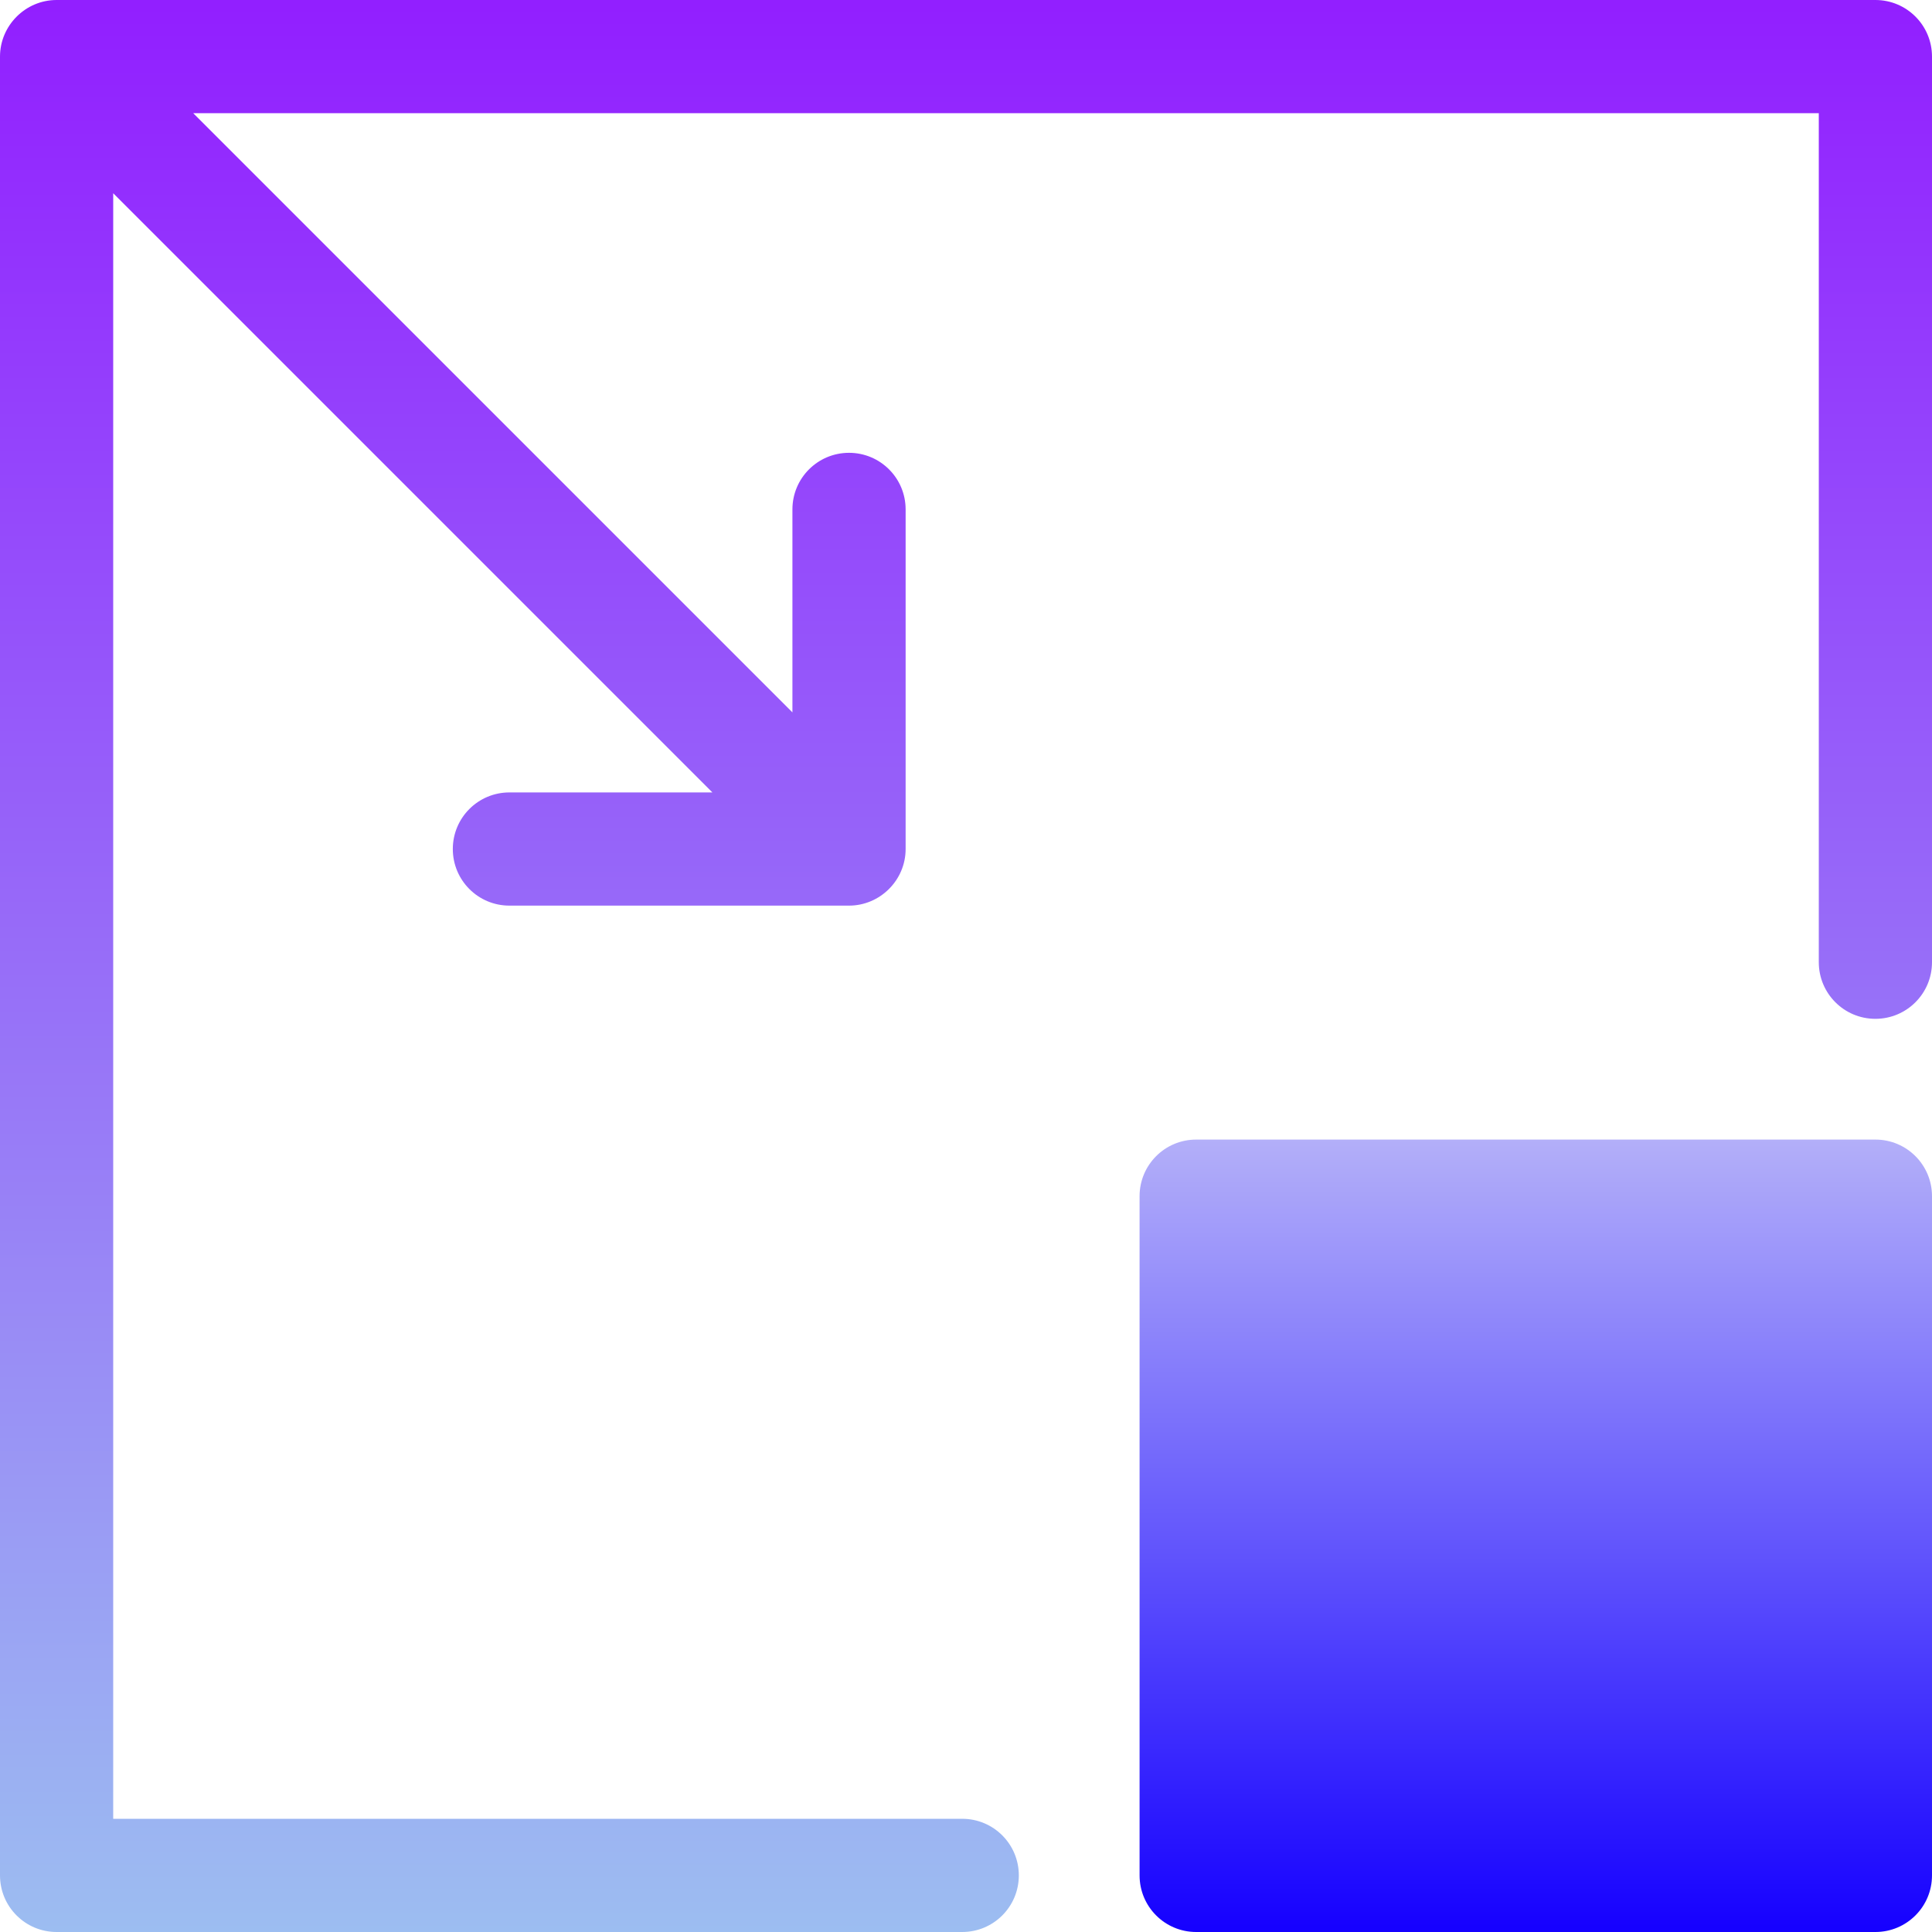
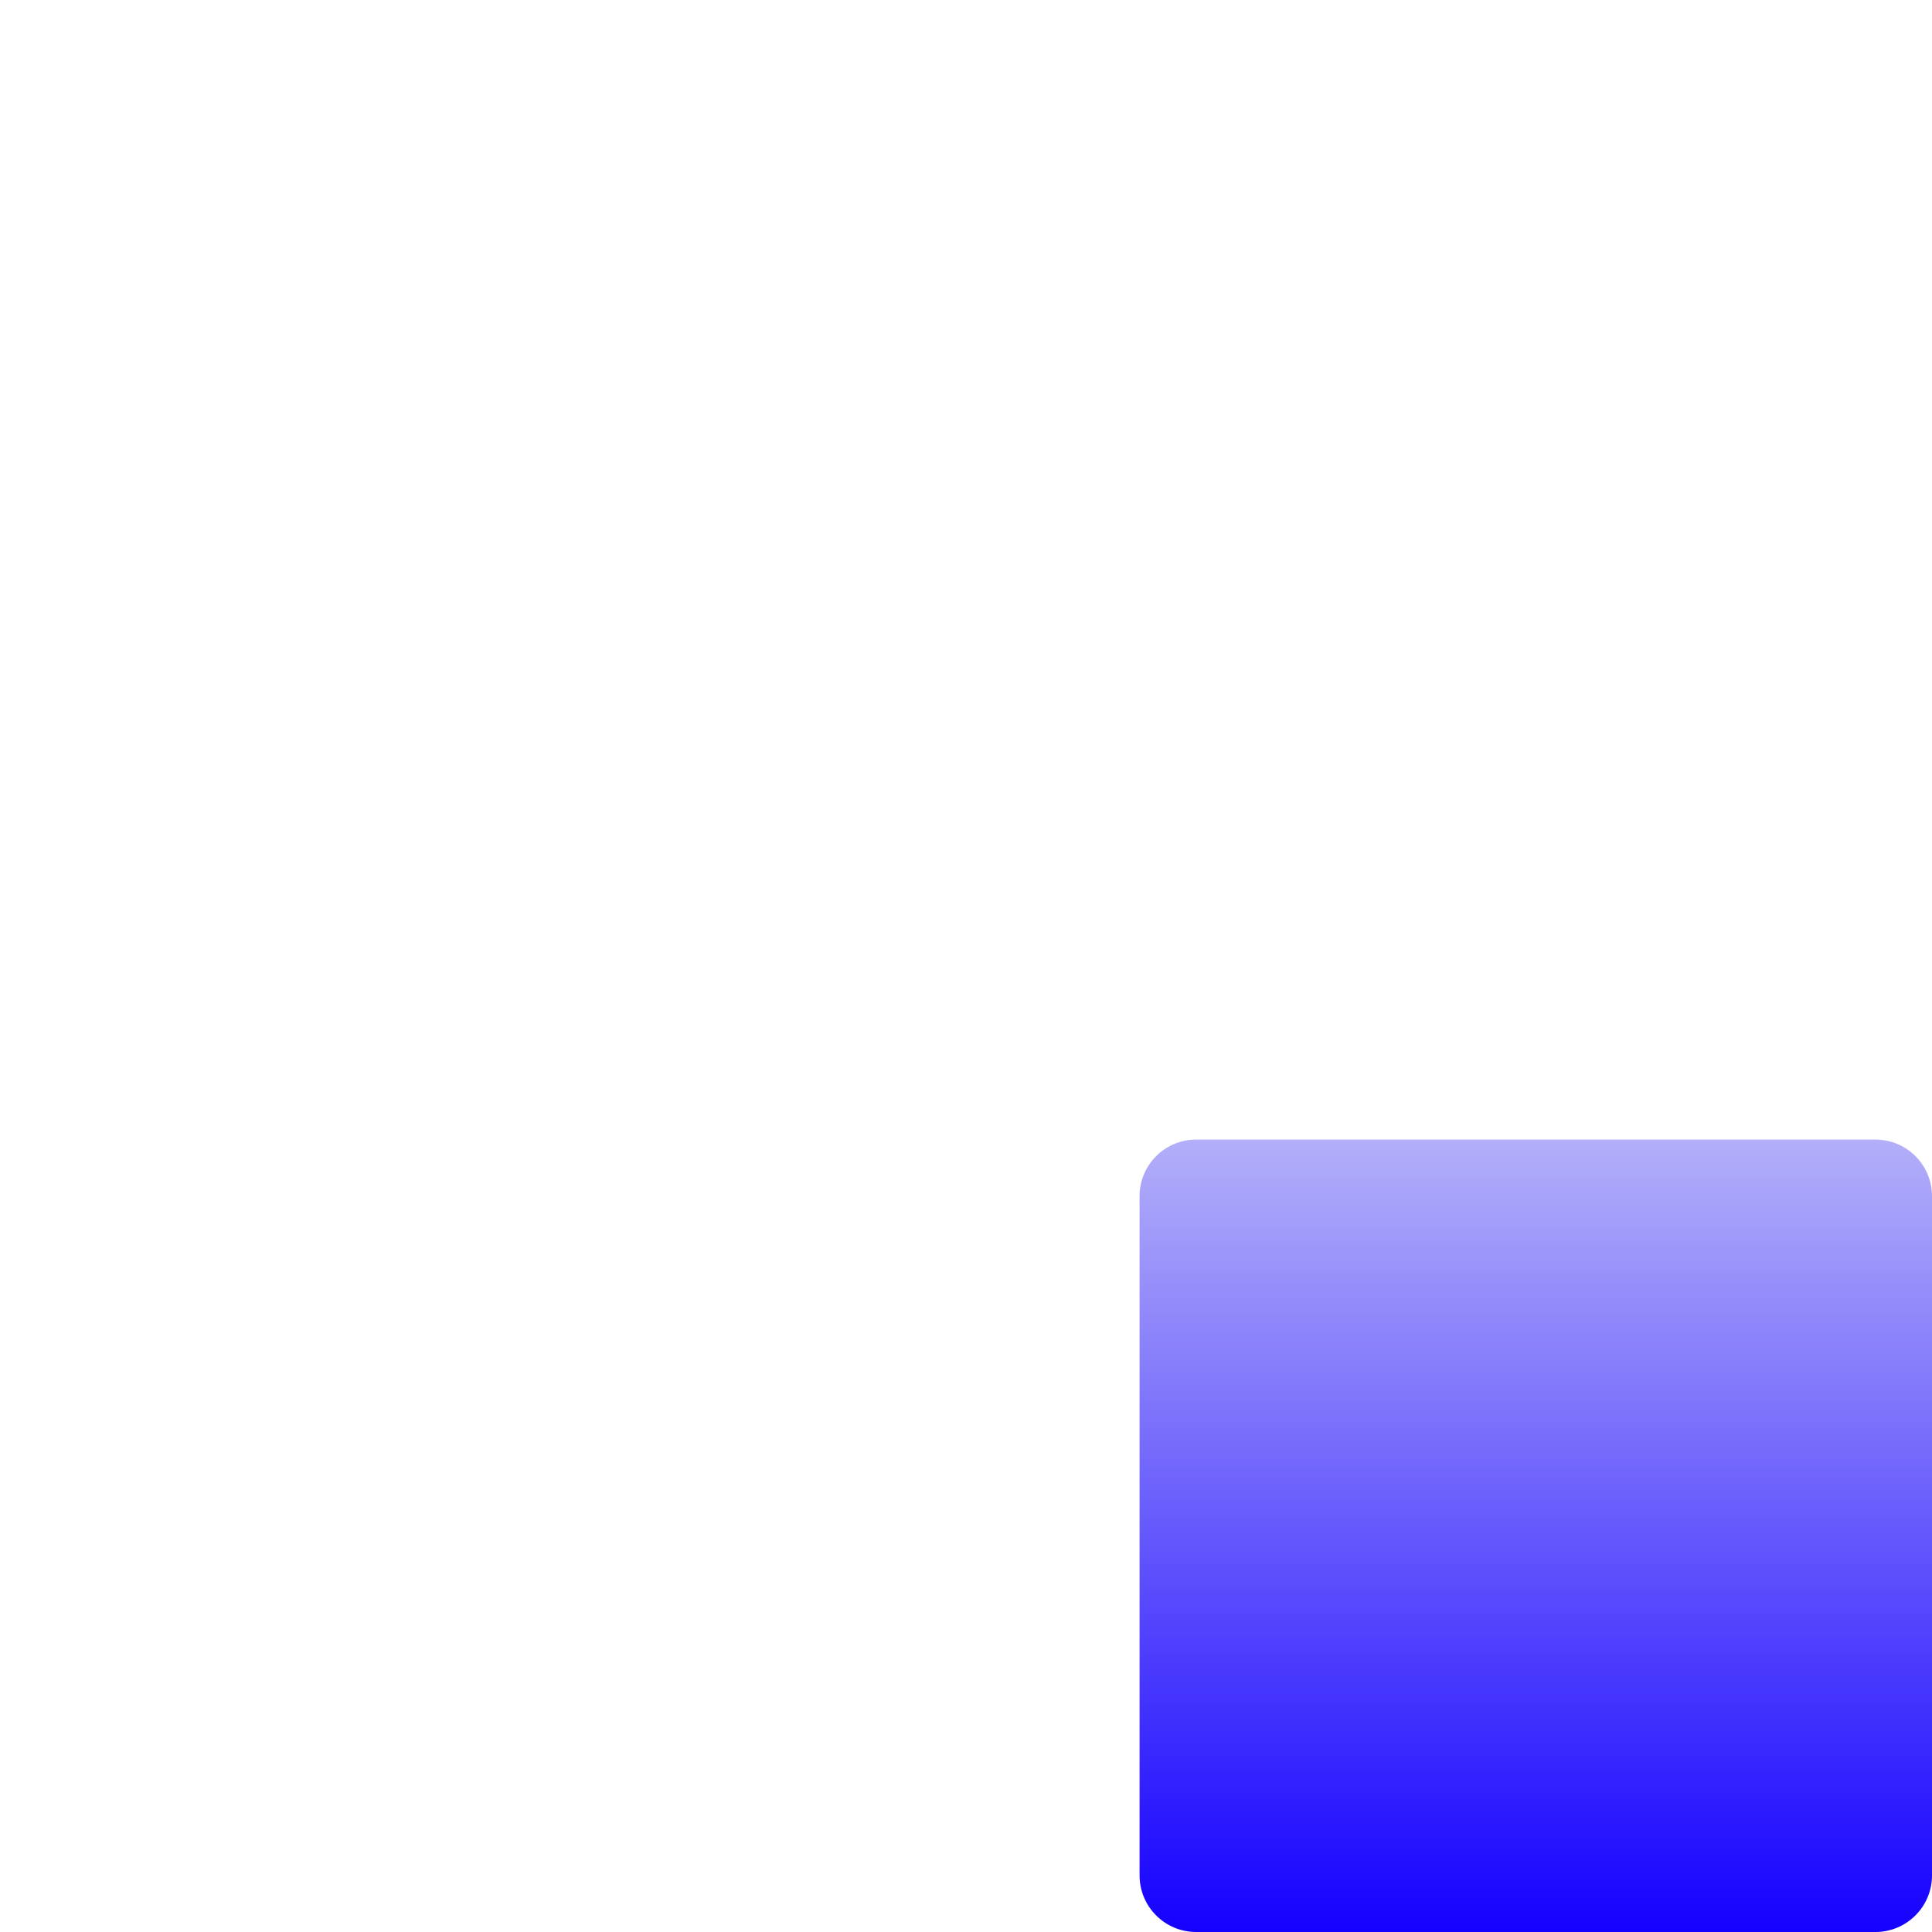
<svg xmlns="http://www.w3.org/2000/svg" version="1.1" width="512" height="512" x="0" y="0" viewBox="0 0 512 512" style="enable-background:new 0 0 512 512" xml:space="preserve" class="">
  <g>
    <linearGradient id="SVGID_1_" gradientUnits="userSpaceOnUse" x1="256" x2="256" y1="512" y2="0">
      <stop stop-opacity="1" stop-color="#9cbdf1" offset="0" />
      <stop stop-opacity="1" stop-color="#921fff" offset="0.997" />
    </linearGradient>
    <linearGradient id="SVGID_2_" gradientUnits="userSpaceOnUse" x1="407" x2="407" y1="512" y2="302">
      <stop stop-opacity="1" stop-color="#1500ff" offset="0" />
      <stop stop-opacity="1" stop-color="#b3aff9" offset="1" />
    </linearGradient>
    <g>
      <g>
        <g>
-           <path d="m497 0h-482c-8.271 0-15 6.79-15 15v482c0 8.291 6.709 15 15 15h240c8.291 0 15-6.709 15-15s-6.709-15-15-15h-225v-430.789l158.789 158.789h-53.789c-8.291 0-15 6.709-15 15s6.709 15 15 15h90c8.206 0 15-6.727 15-15v-90c0-8.291-6.709-15-15-15s-15 6.709-15 15v53.789l-158.789-158.789h430.789v225c0 8.291 6.709 15 15 15s15-6.709 15-15v-240c0-8.291-6.709-15-15-15z" fill="url(#SVGID_1_)" data-original="url(#SVGID_1_)" style="" />
-         </g>
+           </g>
      </g>
      <g>
        <g>
          <path d="m497 302h-180c-8.291 0-15 6.709-15 15v180c0 8.291 6.709 15 15 15h180c8.291 0 15-6.709 15-15v-180c0-8.291-6.709-15-15-15z" fill="url(#SVGID_2_)" data-original="url(#SVGID_2_)" style="" />
        </g>
      </g>
    </g>
  </g>
</svg>